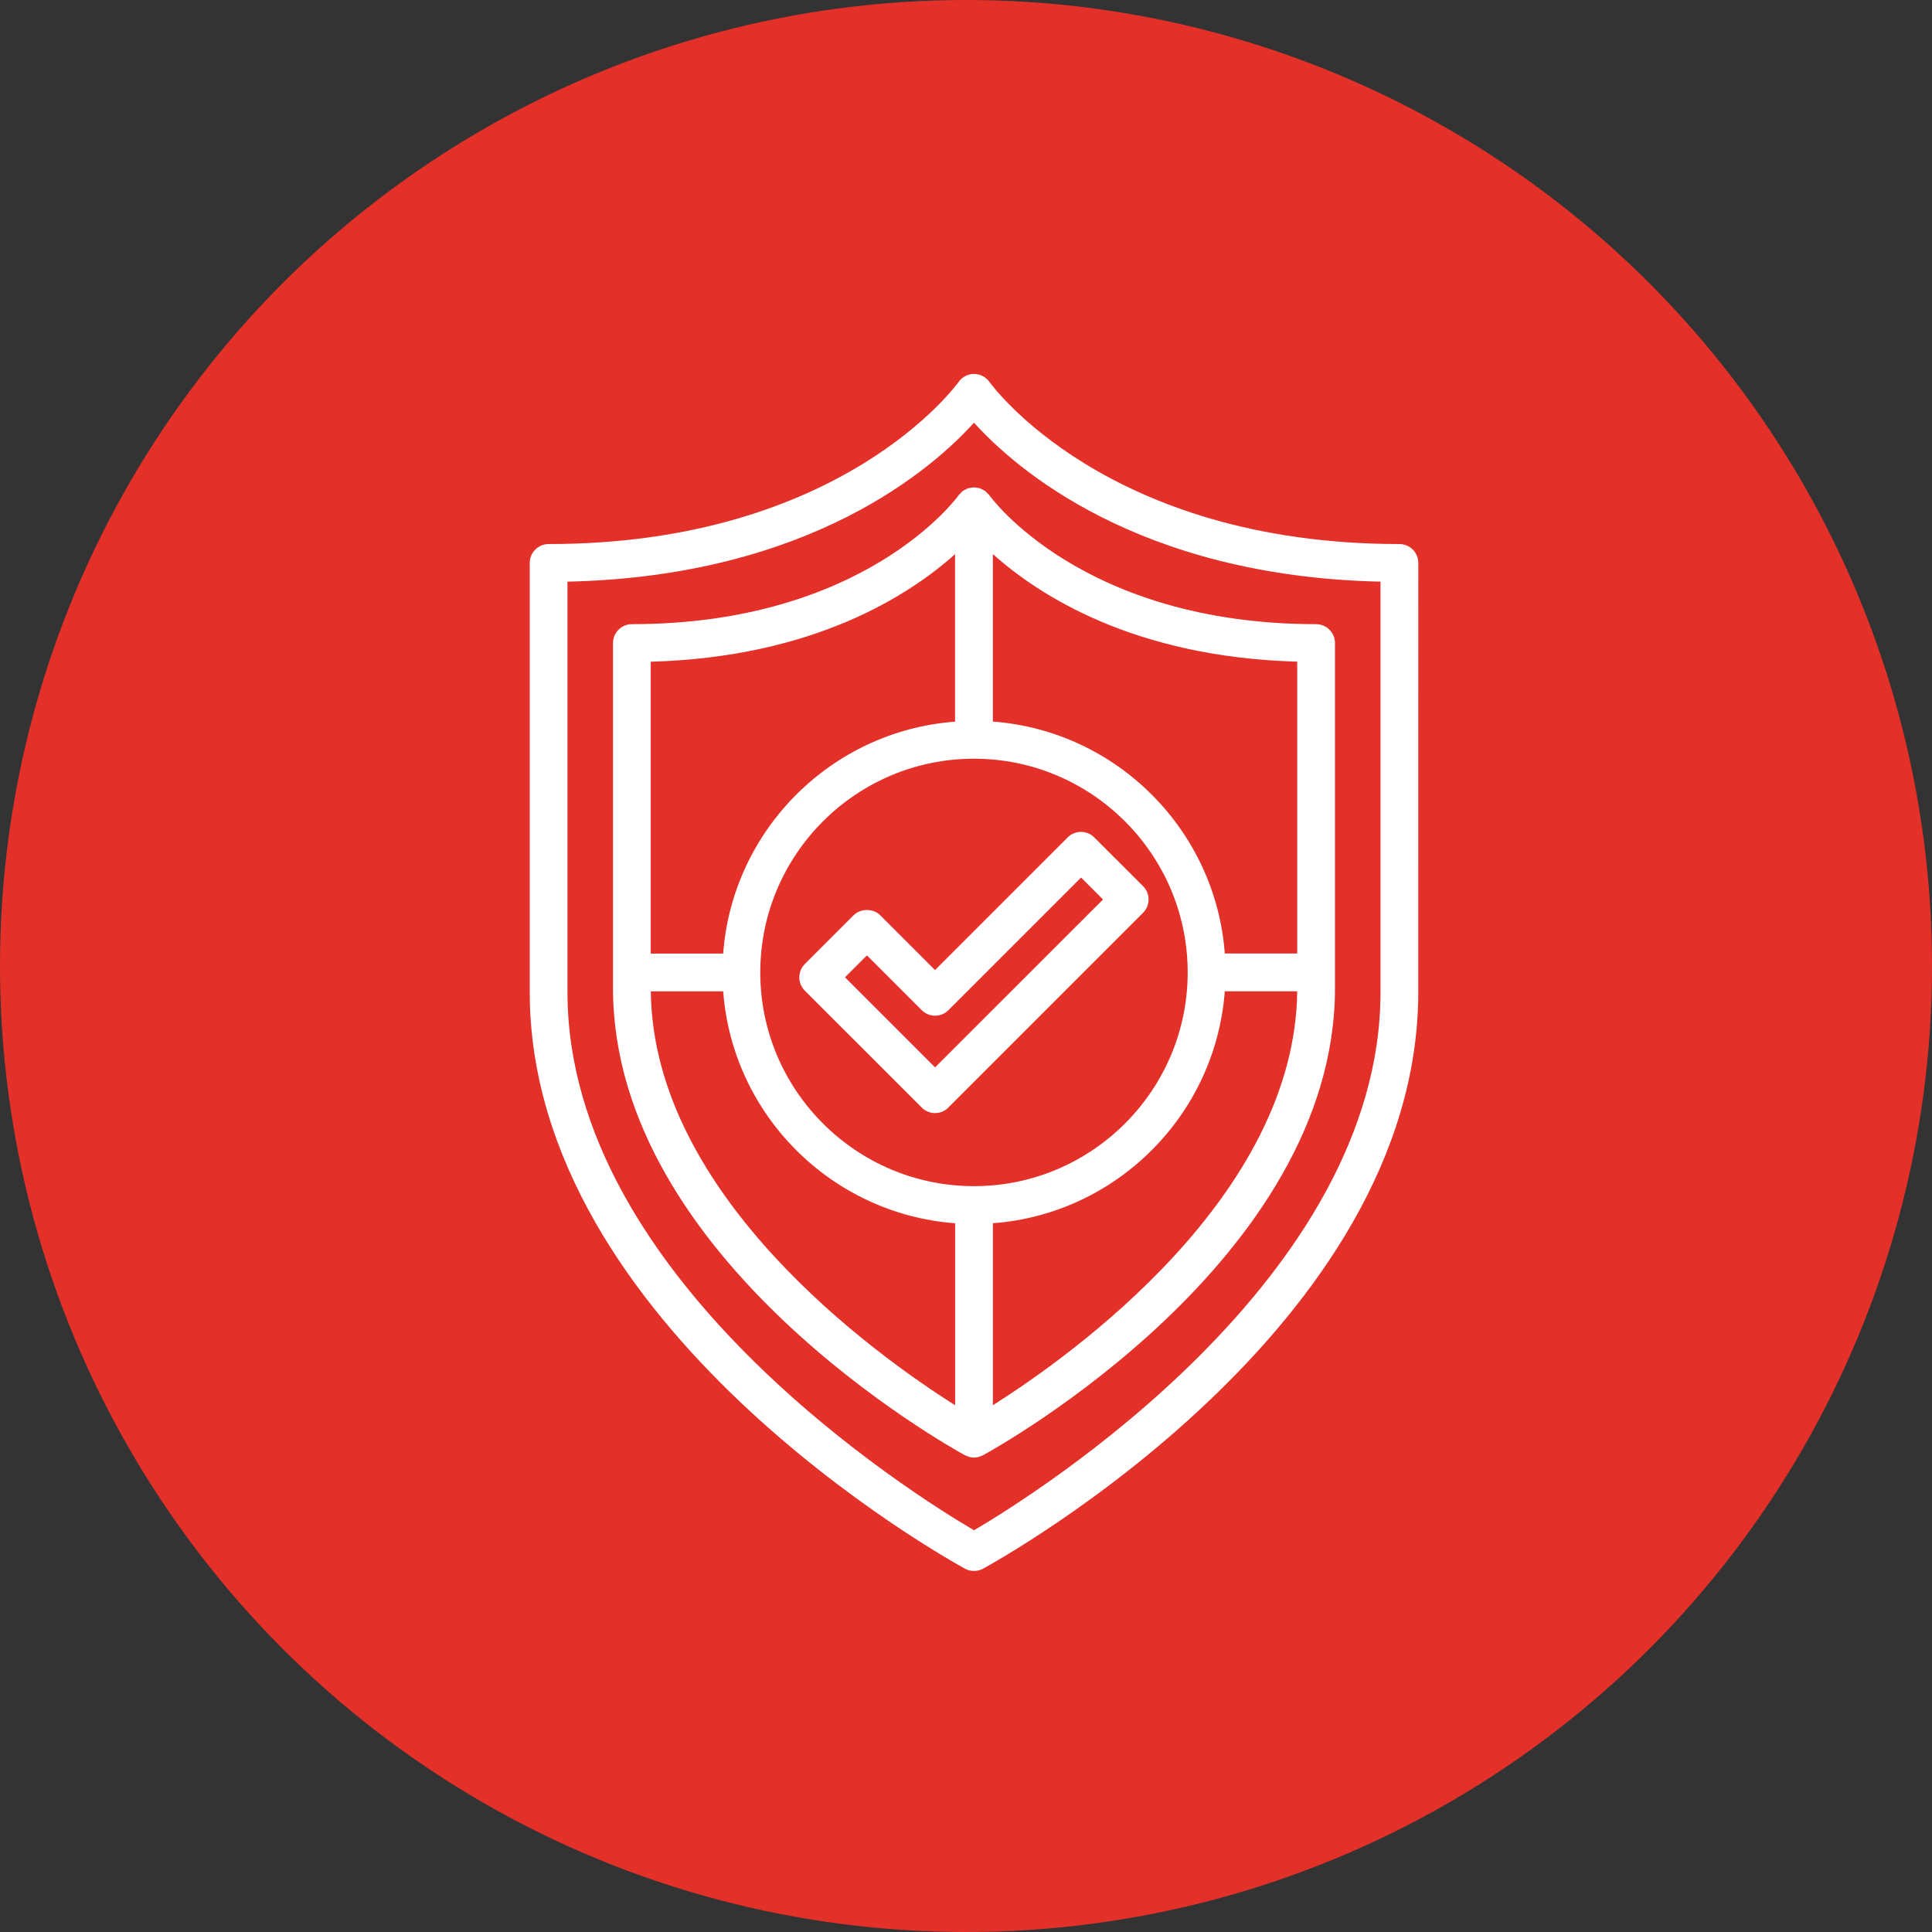
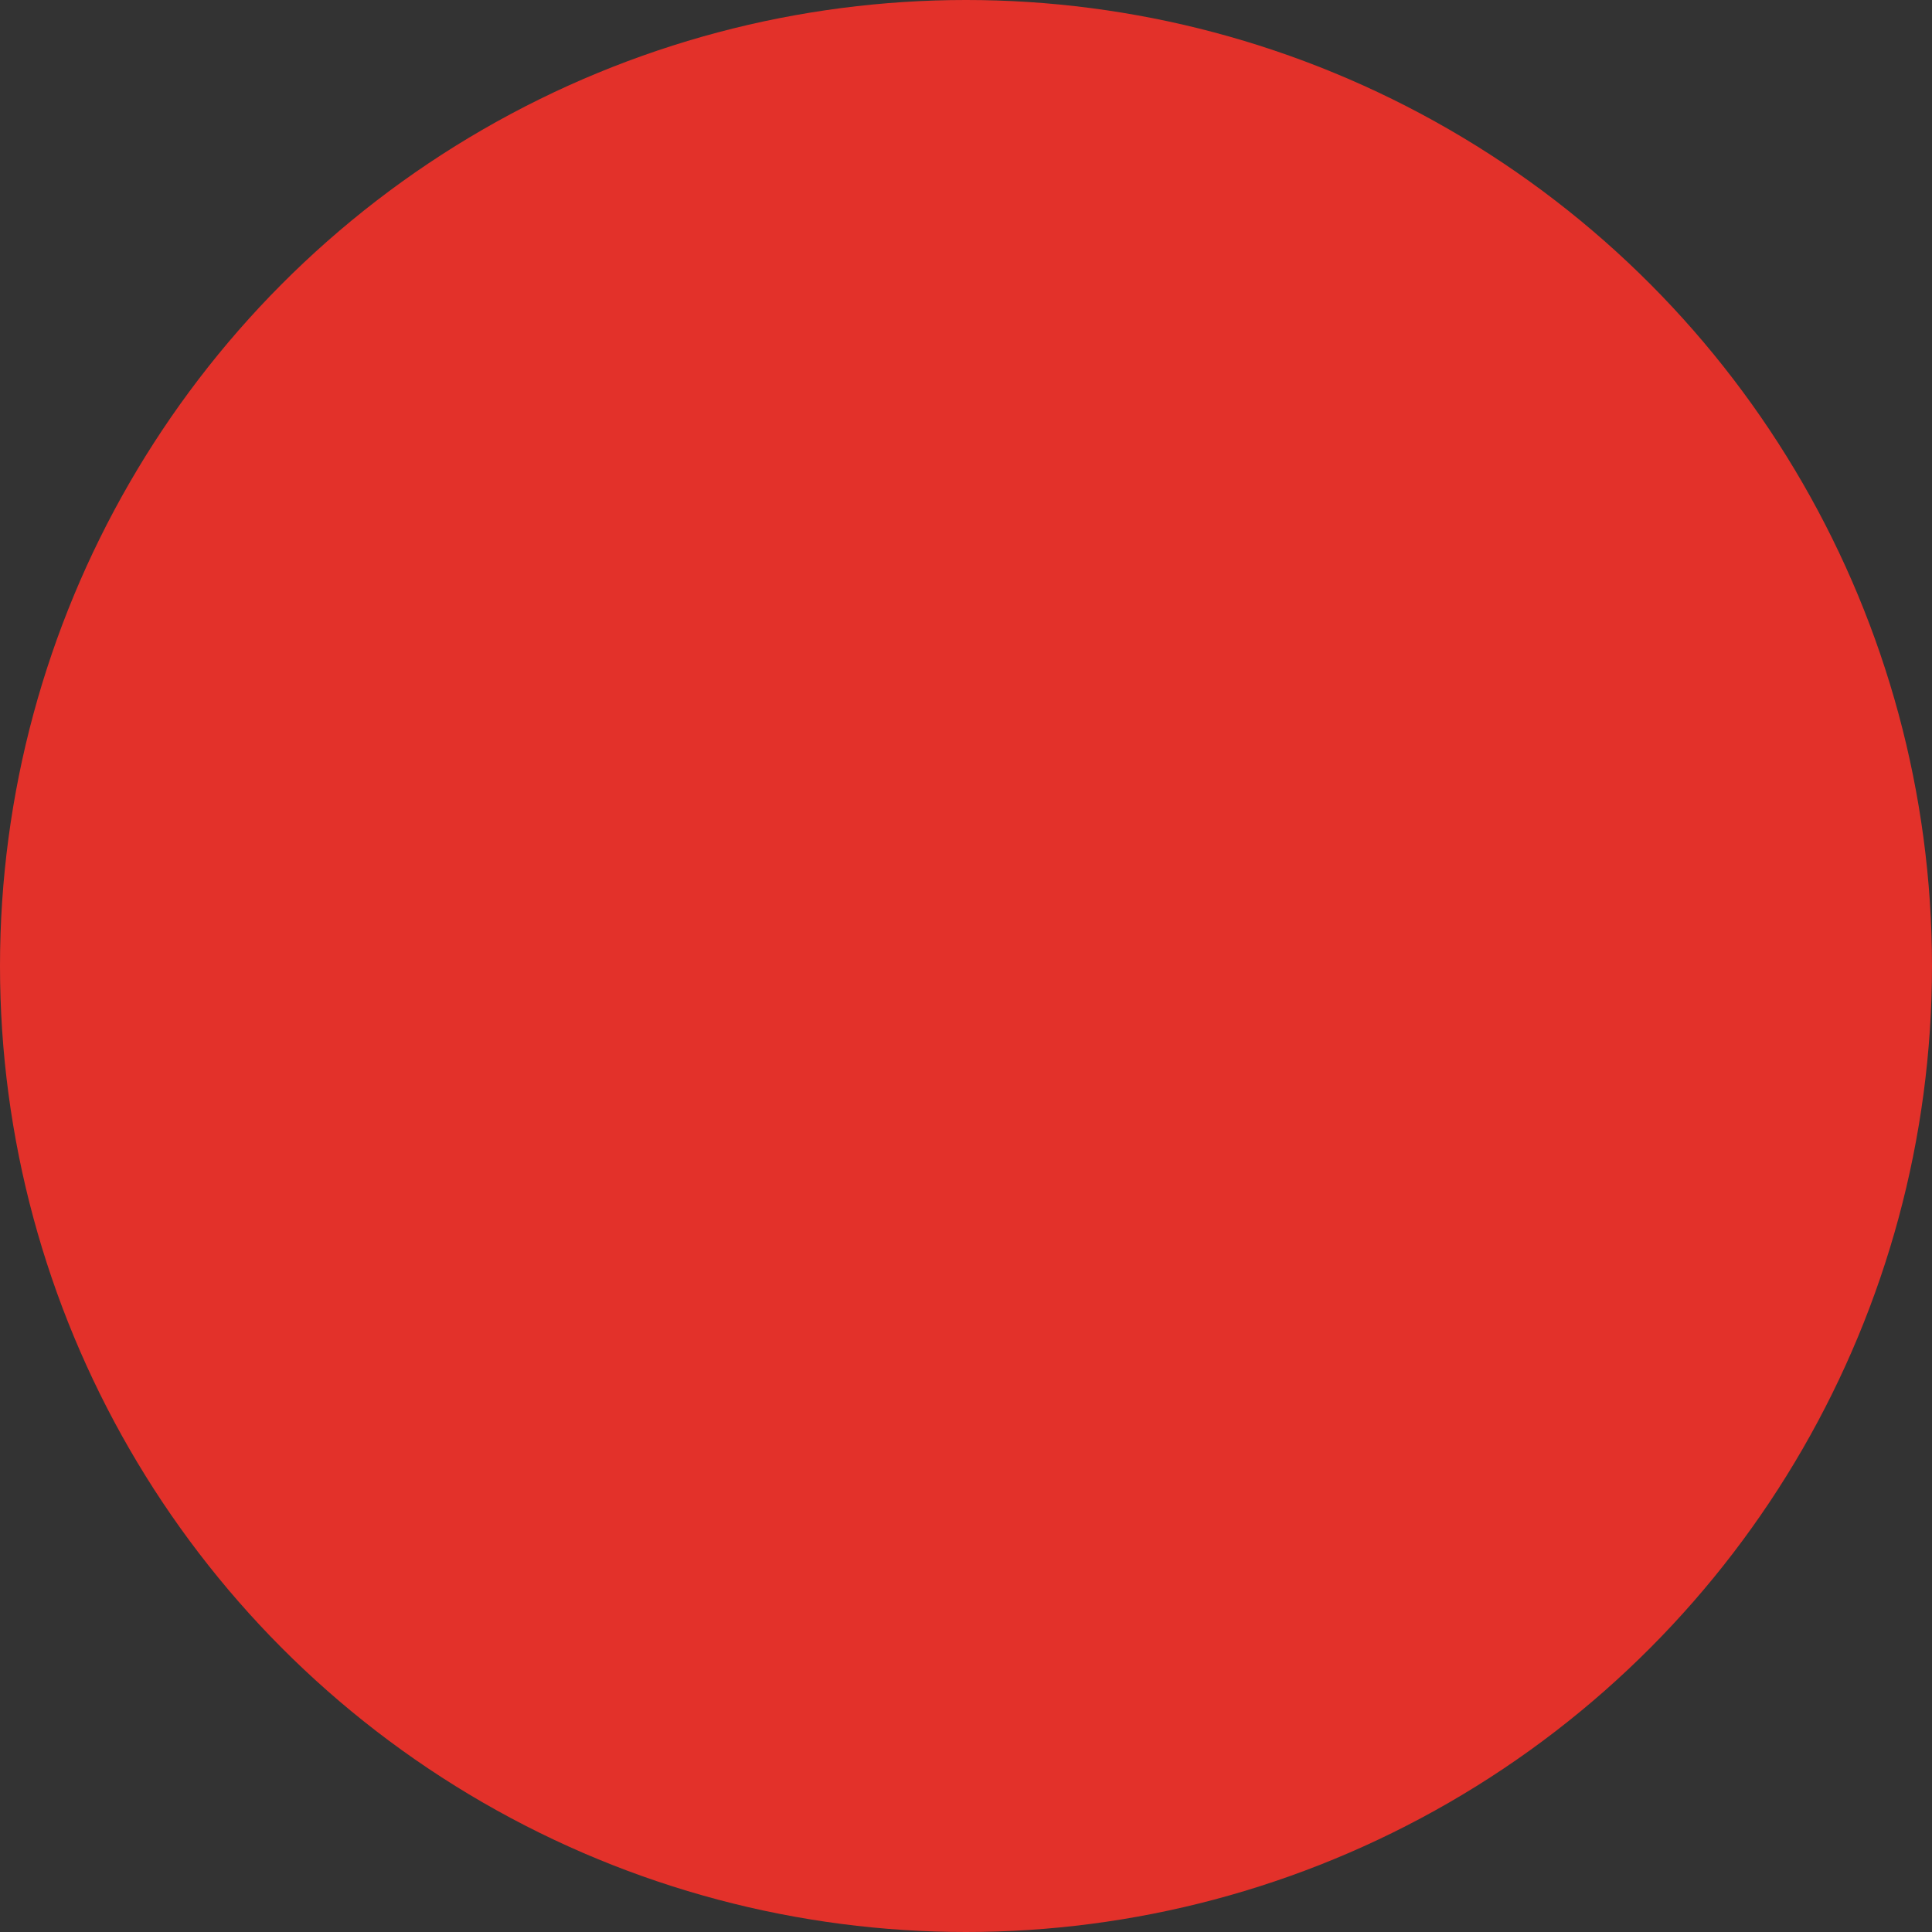
<svg xmlns="http://www.w3.org/2000/svg" width="62" height="62" viewBox="0 0 62 62" fill="none">
  <rect x="0" y="0" width="62" height="62" fill="#333333" stroke="none" />
  <circle cx="31" cy="31" r="31" fill="#E3312A" />
-   <path d="M44.909 17.459C35.491 17.459 31.792 12.312 31.756 12.261C31.642 12.098 31.457 12.002 31.258 12H31.257C31.059 12 30.871 12.098 30.759 12.261C30.723 12.313 27.024 17.459 17.607 17.459C17.272 17.459 17 17.73 17 18.065V31.837C17 42.596 30.398 50.029 30.966 50.34C31.056 50.389 31.157 50.414 31.257 50.414C31.356 50.414 31.456 50.389 31.547 50.34C32.118 50.029 45.514 42.596 45.514 31.837L45.515 18.065C45.515 17.73 45.243 17.459 44.909 17.459ZM44.302 31.837C44.302 41.037 33.21 47.961 31.257 49.108C29.304 47.963 18.211 41.045 18.211 31.837V18.666C26.011 18.494 29.95 15.011 31.257 13.564C32.561 15.011 36.501 18.492 44.302 18.666V31.839V31.837Z" fill="white" />
-   <path d="M31.436 15.666C31.413 15.658 31.389 15.659 31.365 15.656C31.329 15.65 31.293 15.64 31.256 15.64C31.218 15.64 31.183 15.65 31.147 15.656C31.123 15.661 31.1 15.659 31.076 15.666C31.073 15.667 31.071 15.669 31.068 15.669C31.03 15.681 30.999 15.702 30.964 15.721C30.942 15.734 30.918 15.742 30.898 15.756C30.874 15.773 30.857 15.797 30.836 15.817C30.811 15.843 30.784 15.865 30.763 15.893C30.762 15.896 30.759 15.898 30.757 15.901C30.729 15.941 27.781 20.03 20.278 20.03C19.944 20.03 19.672 20.302 19.672 20.637V31.712C19.672 40.436 30.504 46.449 30.966 46.7C30.993 46.716 31.023 46.724 31.053 46.734C31.07 46.74 31.086 46.749 31.103 46.754C31.154 46.767 31.206 46.775 31.256 46.775C31.308 46.775 31.359 46.767 31.41 46.754C31.427 46.749 31.443 46.74 31.46 46.734C31.488 46.723 31.519 46.715 31.547 46.7C32.008 46.449 42.841 40.436 42.841 31.712V20.637C42.841 20.302 42.569 20.03 42.234 20.03C34.731 20.03 31.782 15.941 31.756 15.901C31.754 15.898 31.751 15.896 31.749 15.893C31.729 15.865 31.702 15.843 31.677 15.817C31.656 15.797 31.639 15.773 31.615 15.756C31.595 15.742 31.571 15.732 31.549 15.721C31.514 15.702 31.481 15.681 31.445 15.669C31.441 15.667 31.439 15.666 31.436 15.666ZM20.883 21.235C26.096 21.091 29.163 19.114 30.649 17.784V23.159C26.682 23.454 23.503 26.632 23.207 30.602H20.883L20.883 21.235ZM30.649 45.096C28.094 43.478 20.957 38.378 20.885 31.813H23.208C23.504 35.781 26.683 38.959 30.651 39.256V45.097L30.649 45.096ZM31.863 45.096V39.255C35.83 38.959 39.008 35.781 39.305 31.812H41.629C41.556 38.378 34.42 43.478 31.864 45.094L31.863 45.096ZM31.863 17.782C33.347 19.112 36.416 21.091 41.629 21.233V30.598H39.305C39.01 26.631 35.83 23.453 31.862 23.156V17.78L31.863 17.782ZM38.114 31.206C38.114 34.988 35.037 38.065 31.256 38.065C27.474 38.065 24.398 34.988 24.398 31.206C24.398 27.425 27.474 24.348 31.256 24.348C35.037 24.348 38.114 27.425 38.114 31.206Z" fill="white" />
-   <path d="M28.249 29.373C28.022 29.146 27.619 29.146 27.392 29.373L25.829 30.936C25.592 31.172 25.592 31.556 25.829 31.793L29.578 35.541C29.691 35.655 29.846 35.72 30.006 35.72C30.167 35.72 30.322 35.657 30.434 35.541L36.681 29.294C36.918 29.058 36.918 28.674 36.681 28.437L35.118 26.875C35.005 26.761 34.85 26.696 34.69 26.696C34.529 26.696 34.374 26.759 34.262 26.875L30.006 31.131L28.248 29.373L28.249 29.373ZM34.692 28.16L35.397 28.865L30.007 34.254L27.117 31.363L27.821 30.659L29.579 32.417C29.816 32.654 30.2 32.654 30.437 32.417L34.694 28.16L34.692 28.16Z" fill="white" />
</svg>